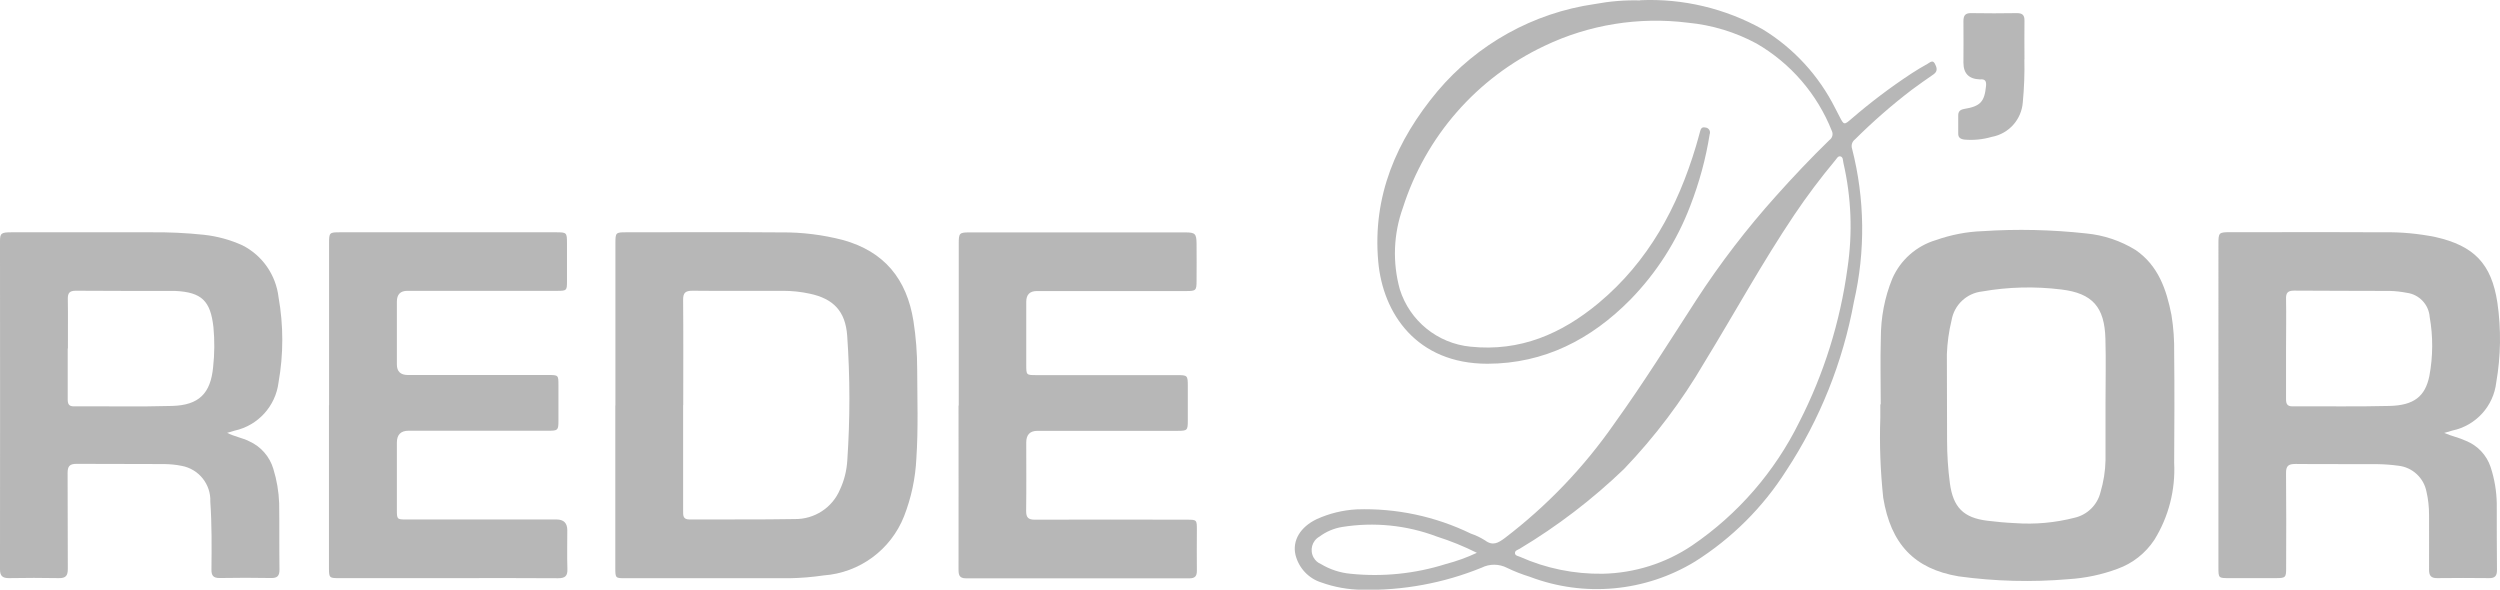
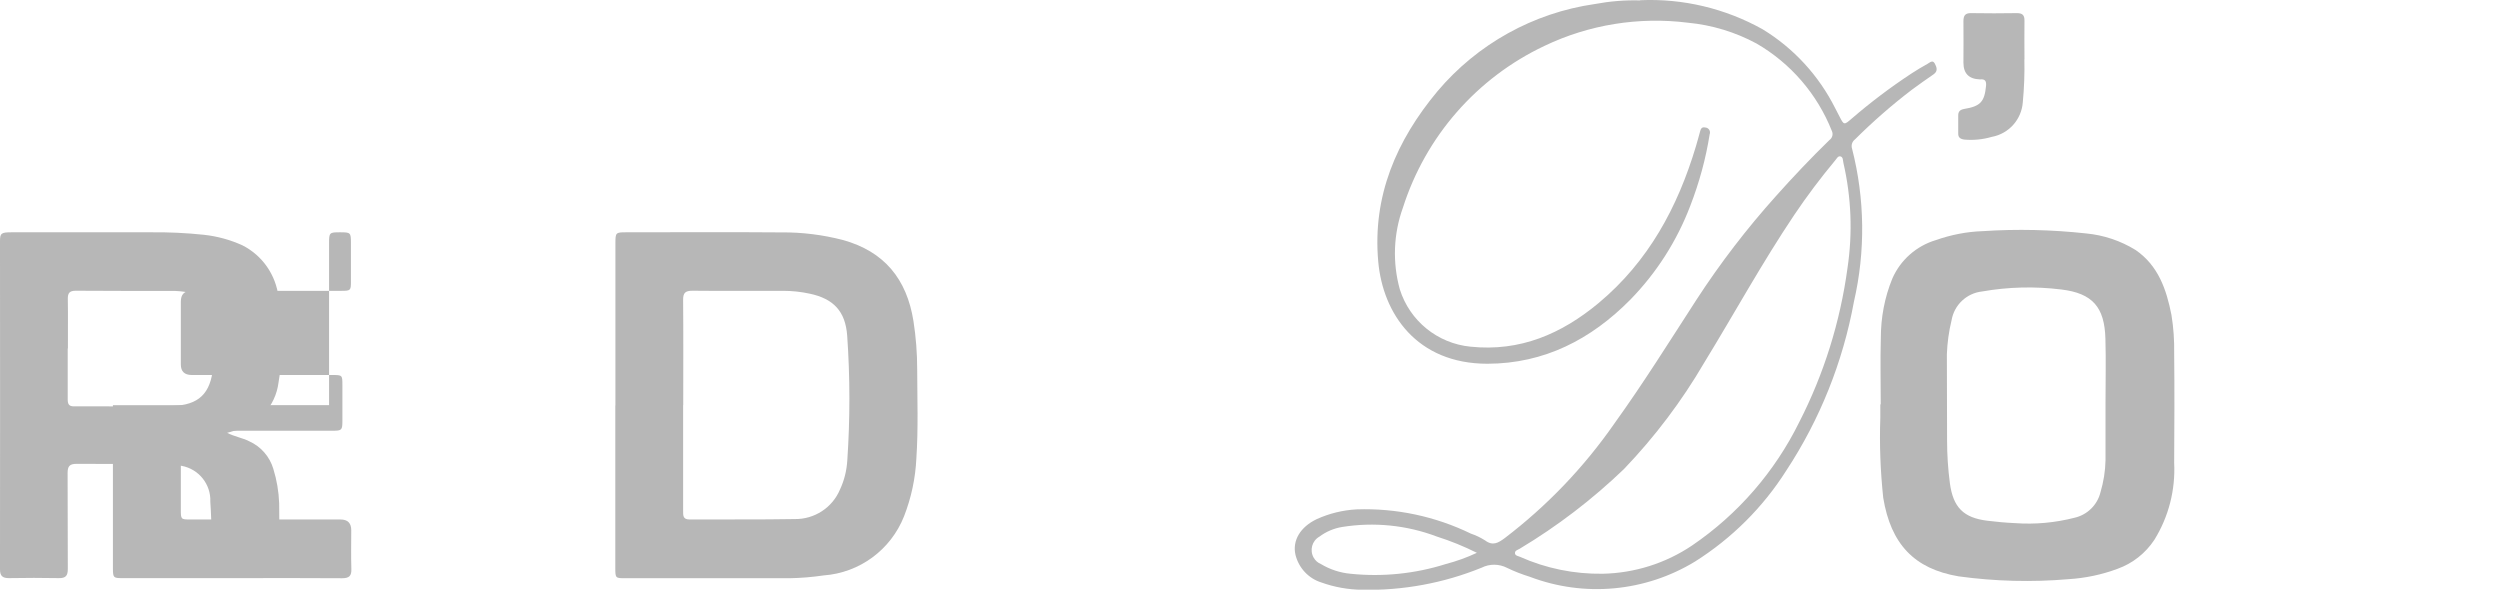
<svg xmlns="http://www.w3.org/2000/svg" version="1.1" viewBox="0 0 2400 566.1">
  <defs>
    <style>
      .cls-1 {
        fill: none;
      }

      .cls-2 {
        fill: #b7b7b7;
      }

      .cls-3 {
        clip-path: url(#clippath);
      }
    </style>
    <clipPath id="clippath">
      <rect class="cls-1" width="2400" height="566.1" />
    </clipPath>
  </defs>
  <g>
    <g id="Camada_1">
      <g class="cls-3">
        <g id="Grupo_21">
          <path id="Caminho_221" class="cls-2" d="M590.8,389.2c0-51.9,0-103.8,0-155.7,0-10.2.3-10.5,10.3-10.5,49.7,0,99.4-.3,149,.1,19.9-.2,39.8,2.3,59.1,7.3,39.8,11,61.3,37.6,67.7,77.7,2.4,15.4,3.6,30.9,3.6,46.4.1,28.6,1.1,57.2-.8,85.7-.9,19-4.9,37.7-11.8,55.4-12.7,32.2-42.7,54.3-77.2,56.8-10.9,1.6-21.8,2.5-32.8,2.7-52.4,0-104.8-.1-157.3,0-9.8,0-9.9,0-9.9-10.1,0-51.9,0-103.8,0-155.7M655.8,388.9v101.5c0,4.3-.3,8.3,6.1,8.3,33.7-.2,67.3.2,101-.4,18.9.3,36.2-10.9,43.5-28.4,4.1-8.7,6.4-18.2,7-27.8,2.7-39.9,2.7-80-.1-119.9-1.7-23.4-13.2-35.5-36.1-40.3-8.3-1.8-16.7-2.7-25.2-2.7-29.1,0-58.2.2-87.2-.1-6.9,0-9.1,2-9,9,.3,33.6.1,67.2.1,100.8" />
          <path id="Caminho_222" class="cls-2" d="M218,415.5c6.9,3.6,14.4,4.7,21.2,8.1,11.2,5,19.7,14.7,23.2,26.5,3.3,10.7,5.2,21.8,5.6,33,.3,21.3,0,42.5.3,63.8,0,5.9-2,8.1-8,8-16.5-.3-33-.3-49.5,0-6.1,0-7.9-2.4-7.8-8.2.2-21.7.4-43.4-1.1-65.1.7-16.7-11.1-31.4-27.6-34.4-5.4-1.1-10.9-1.6-16.4-1.7-28.2-.2-56.3,0-84.5-.2-6.8,0-8.5,2.5-8.5,8.9.2,30.6,0,61.3.2,91.9,0,6.4-1.8,9-8.5,8.9-16-.3-32.1-.3-48.1,0-6.2,0-8.5-2.2-8.5-8.4.1-105,.1-210,0-314.9,0-7.8,1.1-8.7,11.1-8.7,44.4,0,88.9,0,133.3,0,17.2-.2,34.3.6,51.4,2.4,12.8,1.4,25.2,4.8,36.9,10.1,19.2,9.7,32.2,28.5,34.7,49.8,4.8,27.1,4.8,54.8,0,81.8-2.8,22.8-19.7,41.4-42.1,46.3-1.3.4-2.6.8-3.9,1.2-1.1.3-2.2.6-3.3.9M65,334.6c0,16.2,0,32.5,0,48.7,0,4.4,1,6.9,6.1,6.8,31.4-.2,62.8.5,94.1-.4,25.8-.7,37-12,39.4-37.3,1.4-12.7,1.5-25.6.3-38.3-2.8-25.2-11.2-33.6-36.7-34.8-1.1,0-2.3,0-3.4,0-30.7,0-61.4,0-92-.2-6.2,0-7.8,2.3-7.7,8.1.3,15.8,0,31.5.1,47.3" />
-           <path id="Caminho_223" class="cls-2" d="M2346.6,415.7c7,3,14.1,4.4,20.7,7.5,11.2,4.5,19.9,13.7,23.7,25.2,3.7,11.3,5.7,23.1,5.9,35,0,21.3,0,42.5.2,63.8,0,5.5-1.8,7.9-7.5,7.8-16.7-.2-33.4-.2-50.1,0-5.7,0-7.6-2.4-7.6-7.9.1-17.6,0-35.2,0-52.8,0-7.6-.8-15.1-2.5-22.4-2.6-13.2-13.5-23.3-26.9-24.8-6.6-.9-13.2-1.4-19.8-1.5-26.3-.2-52.7.1-79-.2-6.8,0-9.2,1.8-9.1,8.9.3,30.4.2,60.8.1,91.2,0,8.9-.6,9.4-9.3,9.5-15.1,0-30.2,0-45.3,0-10.3,0-10.4,0-10.4-10.2V234.6c0-11.5.2-11.7,12-11.7h30.9c38.7,0,77.4-.2,116.1.1,16.5-.3,33,1.3,49.1,4.5,37.2,8.4,54,25.5,59.7,63.1,3.7,25.4,3.3,51.2-1.1,76.5-2.6,22.8-19.5,41.4-42,46.2-2.6.7-5.2,1.5-7.9,2.3M2194.6,334.5c0,16.2,0,32.5,0,48.7,0,4.3,1,6.9,6.1,6.9,31.1-.2,62.2.4,93.3-.4,23.4-.6,34.2-9.1,38.2-28.8,3.5-18.7,3.6-37.9.3-56.6-.9-11.9-10-21.6-21.9-23.2-5.4-1-10.8-1.7-16.3-1.8-30.6-.2-61.3,0-92-.3-6.2,0-7.9,2.3-7.7,8.1.3,15.8,0,31.5,0,47.3" />
          <path id="Caminho_224" class="cls-2" d="M1805.5,388.2c0-21.3-.5-42.6.1-63.8,0-19.5,3.6-38.8,11-56.9,7.8-17.9,23.1-31.4,41.8-37,14.5-5.1,29.7-8.1,45-8.6,33.1-2.2,66.4-1.4,99.4,2.2,16.7,1.6,32.9,7,47.2,15.8,21.9,14.9,29.8,38,34.6,62.5,2,12.2,2.8,24.5,2.6,36.9.4,35,.2,70,0,105,1.3,26-5.3,51.8-19,73.9-8.5,12.9-20.9,22.7-35.5,27.9-15,5.6-30.8,8.9-46.9,9.9-35.1,3-70.5,2.1-105.5-2.7-42.7-7.2-65.1-31.1-72.4-75.4-2.7-25.5-3.7-51.1-2.8-76.7,0-4.3,0-8.7,0-13h.1M2021.3,386.2h0c0-20.3.5-40.7-.1-61-.8-30.3-12.3-43.7-42.4-47.3-25.3-3.1-50.8-2.5-75.9,1.9-14.9,1.6-26.9,12.9-29.4,27.7-2.6,10.7-4.1,21.6-4.5,32.5,0,27.7.2,55.3.2,82.9,0,13.7.9,27.4,2.7,41,3.1,23.1,13,33.2,36,36,8.9,1.1,17.7,1.9,26.6,2.3,19.2,1.4,38.5-.4,57.2-5.2,12.1-2.8,21.7-12.2,24.7-24.2,3-10.1,4.7-20.5,4.9-31,0-18.5,0-37,0-55.5" />
          <path id="Caminho_225" class="cls-2" d="M1574.6.2c41-1.8,81.7,7.9,117.5,27.9,29.9,18.2,54,44.5,69.7,75.8,1.4,2.6,2.7,5.3,4.1,7.9,4.3,8.4,4.4,8.4,11.7,2.1,18.2-15.7,37.4-30.2,57.5-43.4,5-3.2,10.1-6.4,15.3-9.2,2.1-1.1,4.9-4.2,7-.3,1.8,3.4,3.3,7.2-1.1,10.3-7,4.8-13.9,9.7-20.7,14.7-19.3,14.7-37.6,30.7-54.8,47.8-2.8,2.1-3.9,5.7-2.8,9,12.3,48.1,12.9,98.4,1.8,146.7-10.6,58-32.7,113.3-65.2,162.6-22.3,35.1-52.2,64.8-87.4,87-47.8,29.1-106.3,34.5-158.6,14.6-7.4-2.3-14.7-5.1-21.7-8.5-7.7-4-16.9-4.1-24.6-.2-36.4,14.8-75.4,22-114.7,21.2-13.3-.2-26.5-2.5-39-7-12.3-3.8-21.7-13.8-24.9-26.4-3.3-14,4.8-27,20.3-34.4,12.1-5.5,25.1-8.7,38.4-9.4,37.9-1.3,75.6,6.7,109.7,23.3,4.8,1.6,9.3,3.8,13.6,6.5,7.4,5.6,12.7,2.3,18.7-2.1,40.7-31,76.2-68.1,105.4-110.1,27.8-38.6,53-79,78.9-119,22.7-34.9,48.1-68,75.9-99,16.6-18.6,33.7-36.7,51.6-54.1,2.9-2,3.9-5.8,2.3-9-14-35.2-39.4-64.7-72.2-83.7-20.4-11-42.8-17.8-65.9-20-47.1-5.9-95,1.8-137.8,22.3-64.9,30.7-114,86.9-135.8,155.3-9.1,25.2-10.1,52.5-3,78.3,9.5,30.3,36.2,52,67.8,55.1,47.7,5,87.5-12.3,123.1-41.9,47.7-39.8,75.9-91.9,93.4-150.5,1.4-4.6,2.6-9.2,3.9-13.9.7-2.6,1.5-4.9,5-4.1,2.6.1,4.7,2.3,4.6,5,0,.5-.1.9-.3,1.4-3.7,23.5-10,46.5-18.6,68.7-12.8,33.7-32.4,64.4-57.6,90.2-37.6,38.1-82.6,61.4-137.2,61.5-67.8,0-100.4-48.1-104.8-98.2-5.6-62.8,17.5-116.2,56.8-163.3,38.4-45.5,92.1-75.3,151-83.8,14.4-2.7,29-3.9,43.6-3.5M1538.4,550.8c30.7-.6,60.6-10,86.1-27.2,43.9-29.9,79.3-70.7,102.8-118.4,23.7-46.3,39.3-96.3,46.3-147.9,5-33.6,3.7-67.7-3.9-100.8-.6-2.3-.1-5.8-3-6.4-2.3-.5-3.6,2.4-5.1,4.1-13.9,16.7-27,34.1-39.1,52.1-30.9,46-57.5,94.6-86.4,141.8-21.6,37-47.5,71.3-77.1,102.2-30.4,29.2-64,54.9-100.1,76.5-1.8,1.1-4.9,1.7-4.5,4.5.3,2.2,3,2.5,4.9,3.3,24.9,11.1,52,16.6,79.3,16.2M1417.8,530.7c-12.4-6.2-25.2-11.4-38.4-15.6-29-11-60.4-14.1-91-9.2-7.9,1.3-15.4,4.5-21.8,9.3-7.1,4-9.5,13-5.5,20.1,1.6,2.8,4,5,7,6.2,8.7,5.2,18.4,8.4,28.4,9.3,30.8,3.2,61.9,0,91.4-9.3,10.3-2.7,20.3-6.3,29.9-10.8" />
-           <path id="Caminho_226" class="cls-2" d="M315.9,388.9v-155c0-10.7.2-10.9,10.6-10.9h207.4c10.1,0,10.4.3,10.4,10.4v37c0,8.4-.4,8.8-9,8.8h-144.2q-10.1,0-10.1,10.3v60.4q0,10,10.4,10.1h134.6c10.1,0,10.1,0,10.1,9.8v34.3c0,8.8-.6,9.4-9.3,9.4h-134.6q-11.2,0-11.2,11.4v64.5c0,9.1.1,9.3,9.1,9.3h144.2q10.3,0,10.3,10.3c0,12.4-.3,24.7.1,37,.3,6.9-2.1,9.1-9,9.1-33.4-.3-66.9-.1-100.3-.1h-110.6c-8.5,0-8.9-.5-9-8.9,0-52.4,0-104.7,0-157.1" />
-           <path id="Caminho_227" class="cls-2" d="M920.4,389.2v-155.7c0-9.5.6-10.4,10-10.4,69.1,0,138.3,0,207.5,0,9.5,0,10.7,1.3,10.8,10.8.2,11.9,0,23.8,0,35.7,0,9.2-.6,9.8-9.7,9.8h-143.6q-10.2,0-10.2,10.3c0,20.1,0,40.2,0,60.4,0,10,0,10,9.8,10h134.6c10.5,0,10.7.2,10.7,10.8v32.9c0,9.3-.5,9.8-9.7,9.8h-134.6q-10.8,0-10.8,11.1c0,22,.2,43.9-.1,65.9,0,6.3,2.1,8.3,8.4,8.3,48.5-.2,97.1-.1,145.6,0,9.9,0,9.9,0,9.9,10,0,13-.2,26.1,0,39.1,0,5.4-2.1,7.2-7.3,7.2-71.4,0-142.9,0-214.3,0-6.7,0-7.2-3.5-7.2-8.7,0-52.4.1-104.7,0-157.1" />
+           <path id="Caminho_226" class="cls-2" d="M315.9,388.9v-155c0-10.7.2-10.9,10.6-10.9c10.1,0,10.4.3,10.4,10.4v37c0,8.4-.4,8.8-9,8.8h-144.2q-10.1,0-10.1,10.3v60.4q0,10,10.4,10.1h134.6c10.1,0,10.1,0,10.1,9.8v34.3c0,8.8-.6,9.4-9.3,9.4h-134.6q-11.2,0-11.2,11.4v64.5c0,9.1.1,9.3,9.1,9.3h144.2q10.3,0,10.3,10.3c0,12.4-.3,24.7.1,37,.3,6.9-2.1,9.1-9,9.1-33.4-.3-66.9-.1-100.3-.1h-110.6c-8.5,0-8.9-.5-9-8.9,0-52.4,0-104.7,0-157.1" />
          <path id="Caminho_228" class="cls-2" d="M1943.4,56.8c.3,13.8-.2,27.5-1.5,41.3-1.2,16.6-13.4,30.3-29.8,33.3-8.6,2.5-17.5,3.4-26.4,2.6-3.9-.6-5.9-2-5.8-6,0-5.7,0-11.4,0-17.2,0-3.9,1.9-5.5,5.7-6.2,15.7-2.6,19.5-6.9,21-22.1.4-4.4-.7-6.7-5.4-6.3-.2,0-.5,0-.7,0q-15.6-.6-15.6-16c0-13.3.2-26.5,0-39.8,0-5.4,1.6-7.9,7.4-7.8,14.7.3,29.3.2,44,0,5.3,0,7.3,2,7.2,7.3-.2,11.4,0,22.9,0,36.9" />
        </g>
      </g>
    </g>
  </g>
</svg>